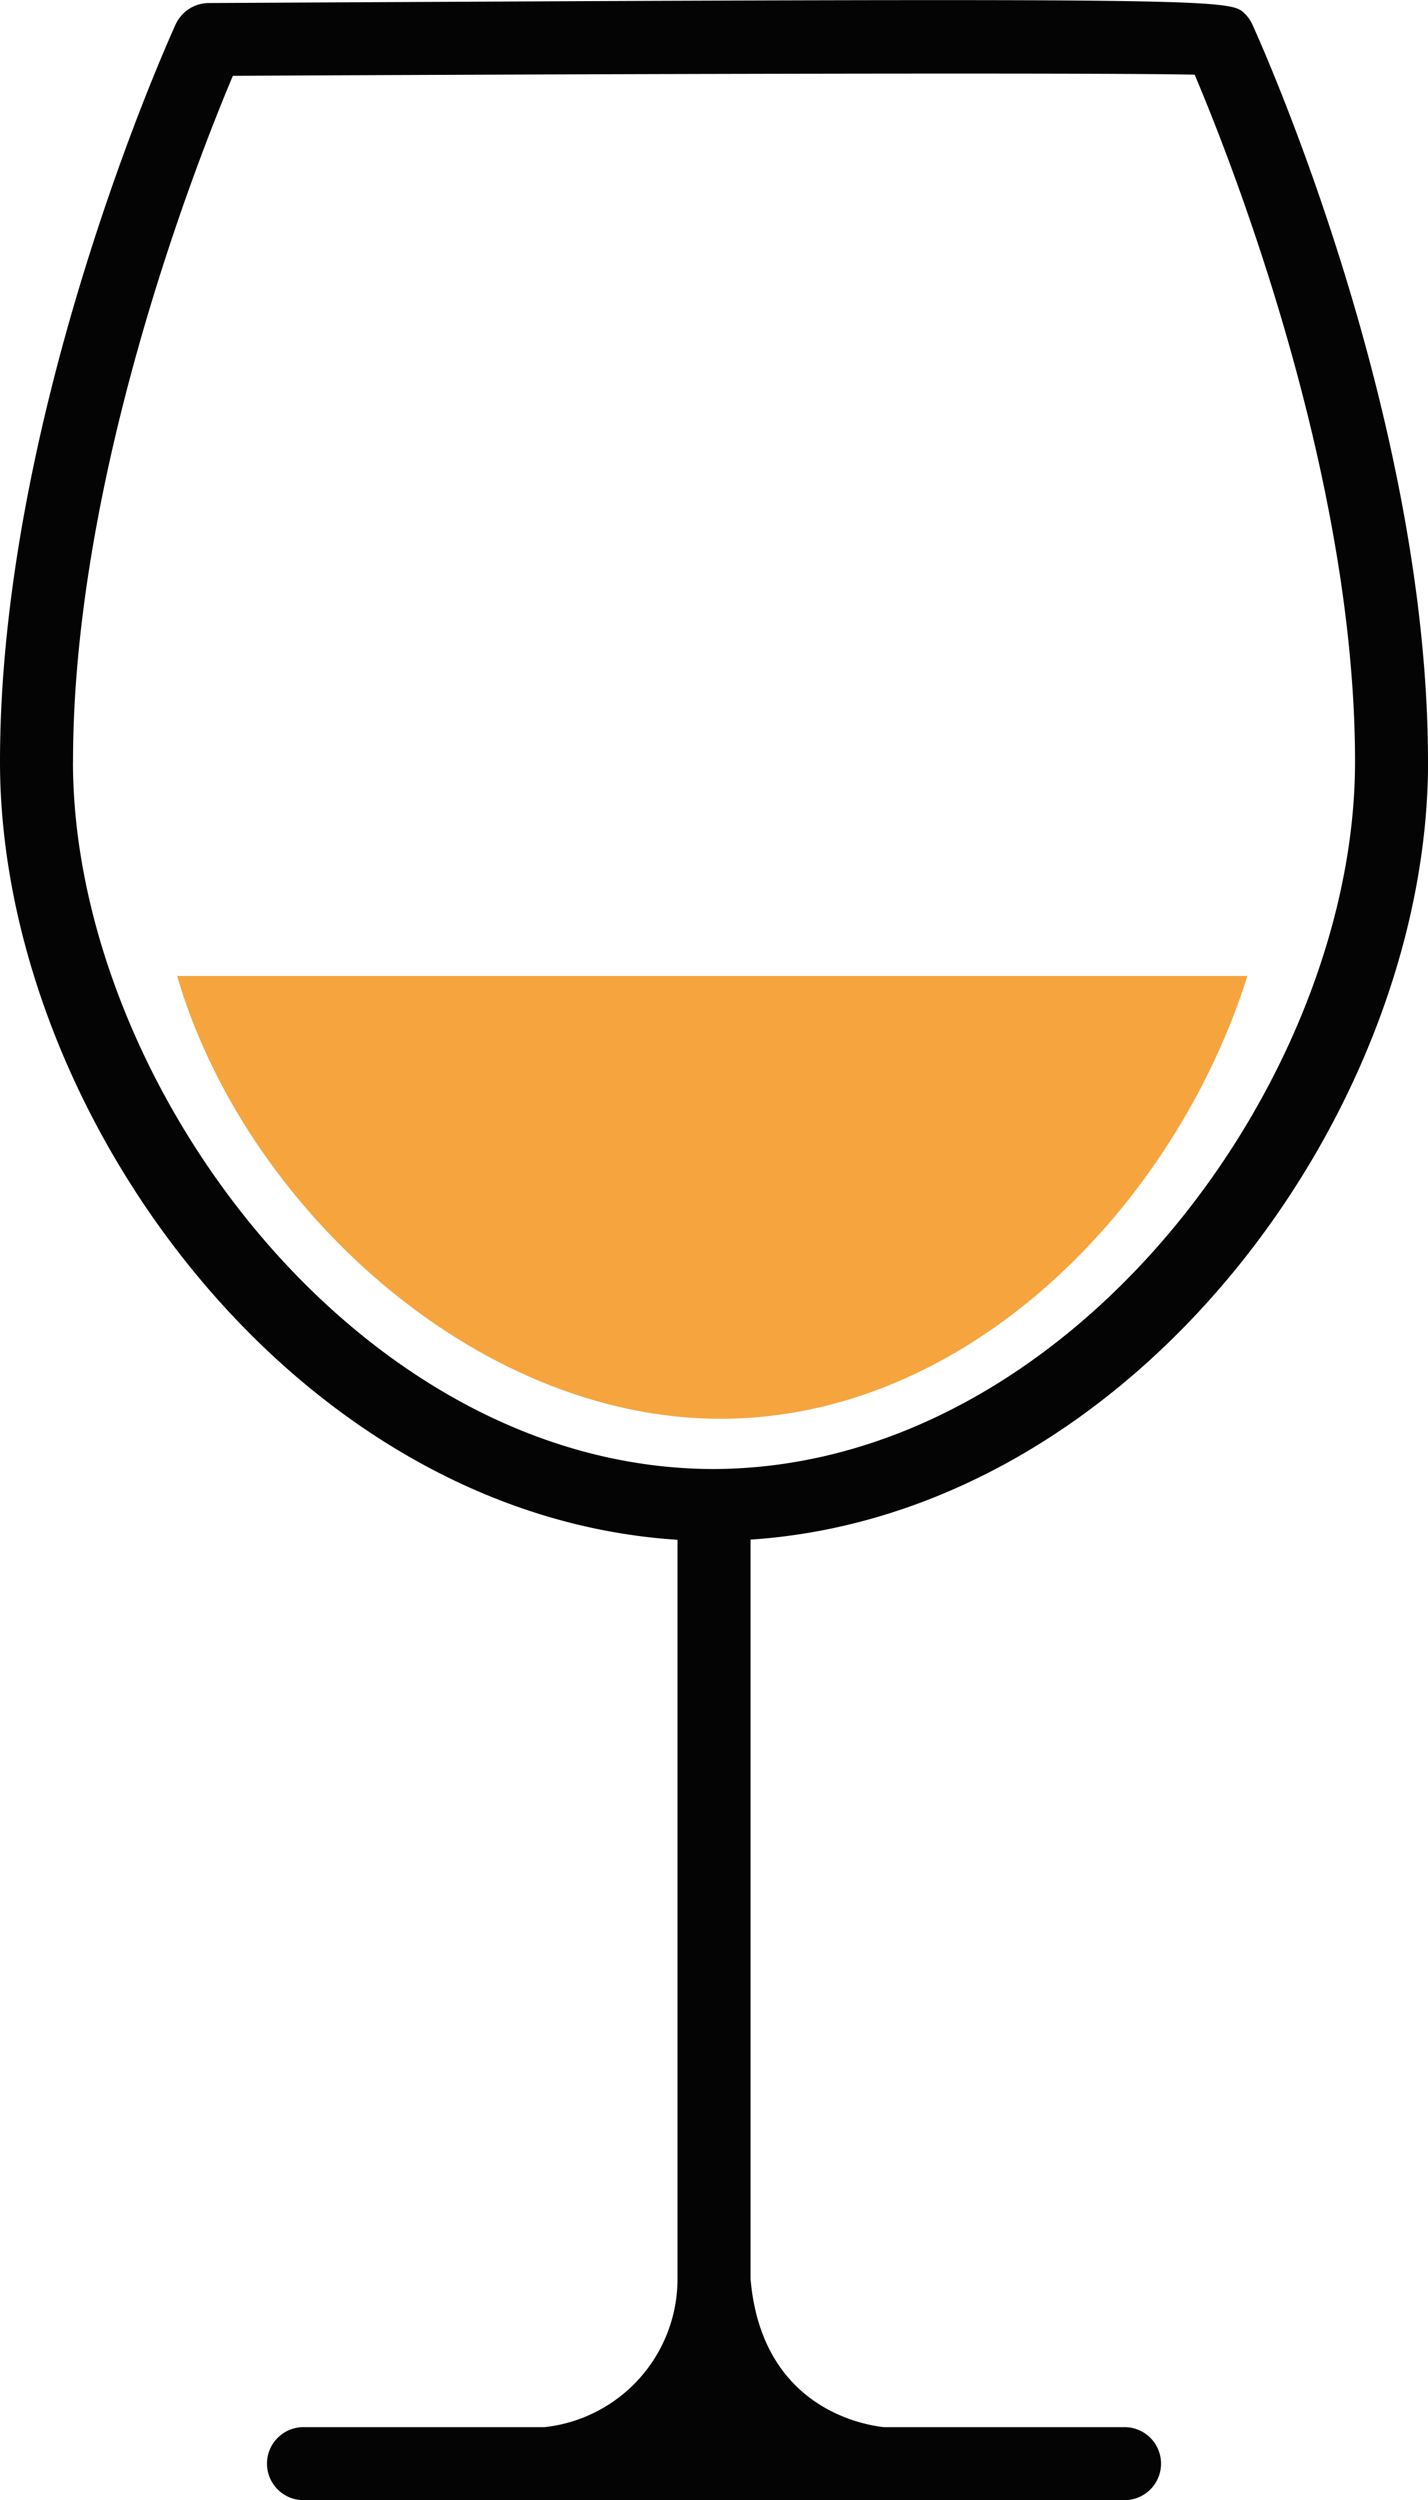
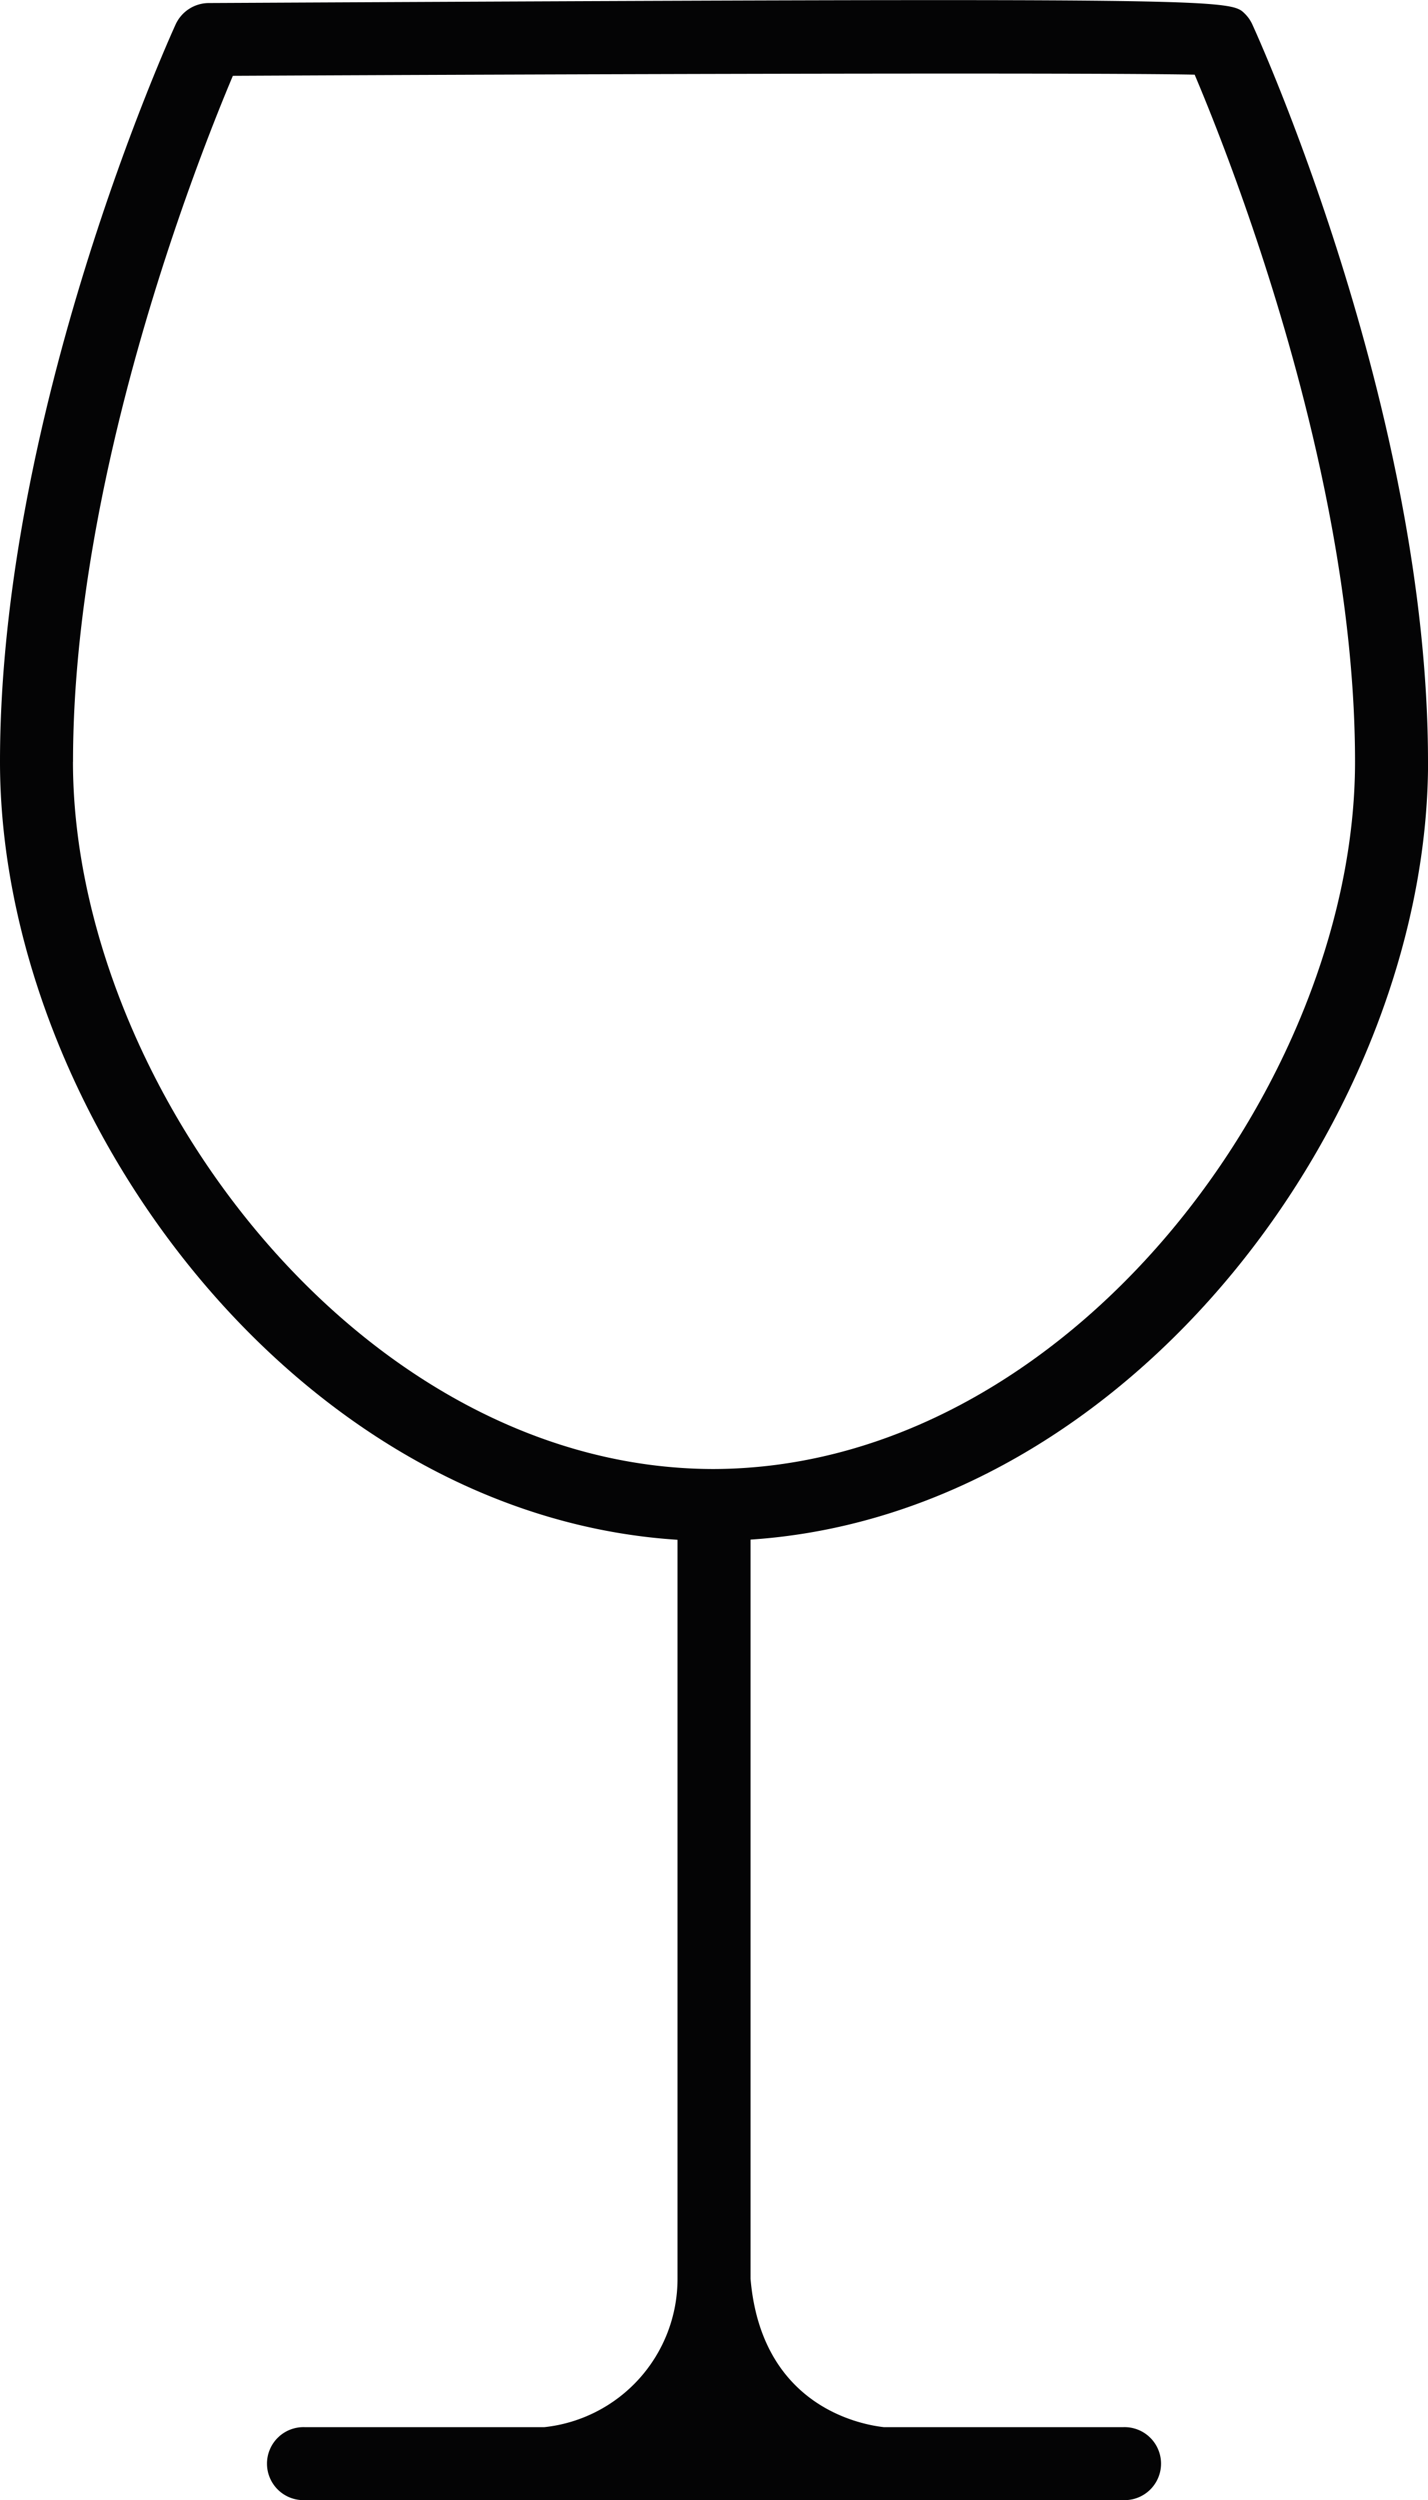
<svg xmlns="http://www.w3.org/2000/svg" width="48.243" height="84.429" viewBox="0 0 48.243 84.429">
  <defs>
    <clipPath id="clip-path">
      <rect id="Rechteck_1695" data-name="Rechteck 1695" width="48.243" height="84.429" fill="none" />
    </clipPath>
  </defs>
  <g id="Gruppe_3281" data-name="Gruppe 3281" transform="translate(0 0)">
    <g id="Gruppe_3278" data-name="Gruppe 3278" transform="translate(0 0)">
      <g id="Gruppe_3277" data-name="Gruppe 3277" clip-path="url(#clip-path)">
-         <path id="Pfad_2962" data-name="Pfad 2962" d="M3.641,20.055C5.894,27.8,13.7,35.01,22,35.01s15.318-7.1,17.8-14.955Z" transform="translate(2.343 12.903)" fill="#f6a43e" />
-       </g>
+         </g>
    </g>
    <g id="Gruppe_3280" data-name="Gruppe 3280" transform="translate(0 0)">
      <g id="Gruppe_3279" data-name="Gruppe 3279" clip-path="url(#clip-path)">
        <path id="Pfad_2963" data-name="Pfad 2963" d="M48.243,25.724c0-11.783-5.693-24.373-5.936-24.9a1.2,1.2,0,0,0-.25-.358c-.5-.5-.549-.546-35.006-.362A1.239,1.239,0,0,0,5.936.82C5.694,1.351,0,13.941,0,25.724,0,37.535,9.911,51.167,22.889,52V76.973a5.035,5.035,0,0,1-4.495,4.993H10.288a1.233,1.233,0,1,0,0,2.465H37.956a1.233,1.233,0,1,0,0-2.465h-8.1c-.879-.1-4.138-.763-4.5-5.011V51.994c12.984-.864,22.889-14.475,22.889-26.27m-45.778,0c0-9.694,4.21-20.342,5.4-23.162C19.785,2.5,36.743,2.447,40.36,2.523c1.17,2.761,5.418,13.451,5.418,23.2,0,10.81-9.671,23.864-21.686,23.887C12.11,49.588,2.465,36.534,2.465,25.724" transform="translate(0 -0.001)" fill="#040405" />
      </g>
    </g>
  </g>
</svg>